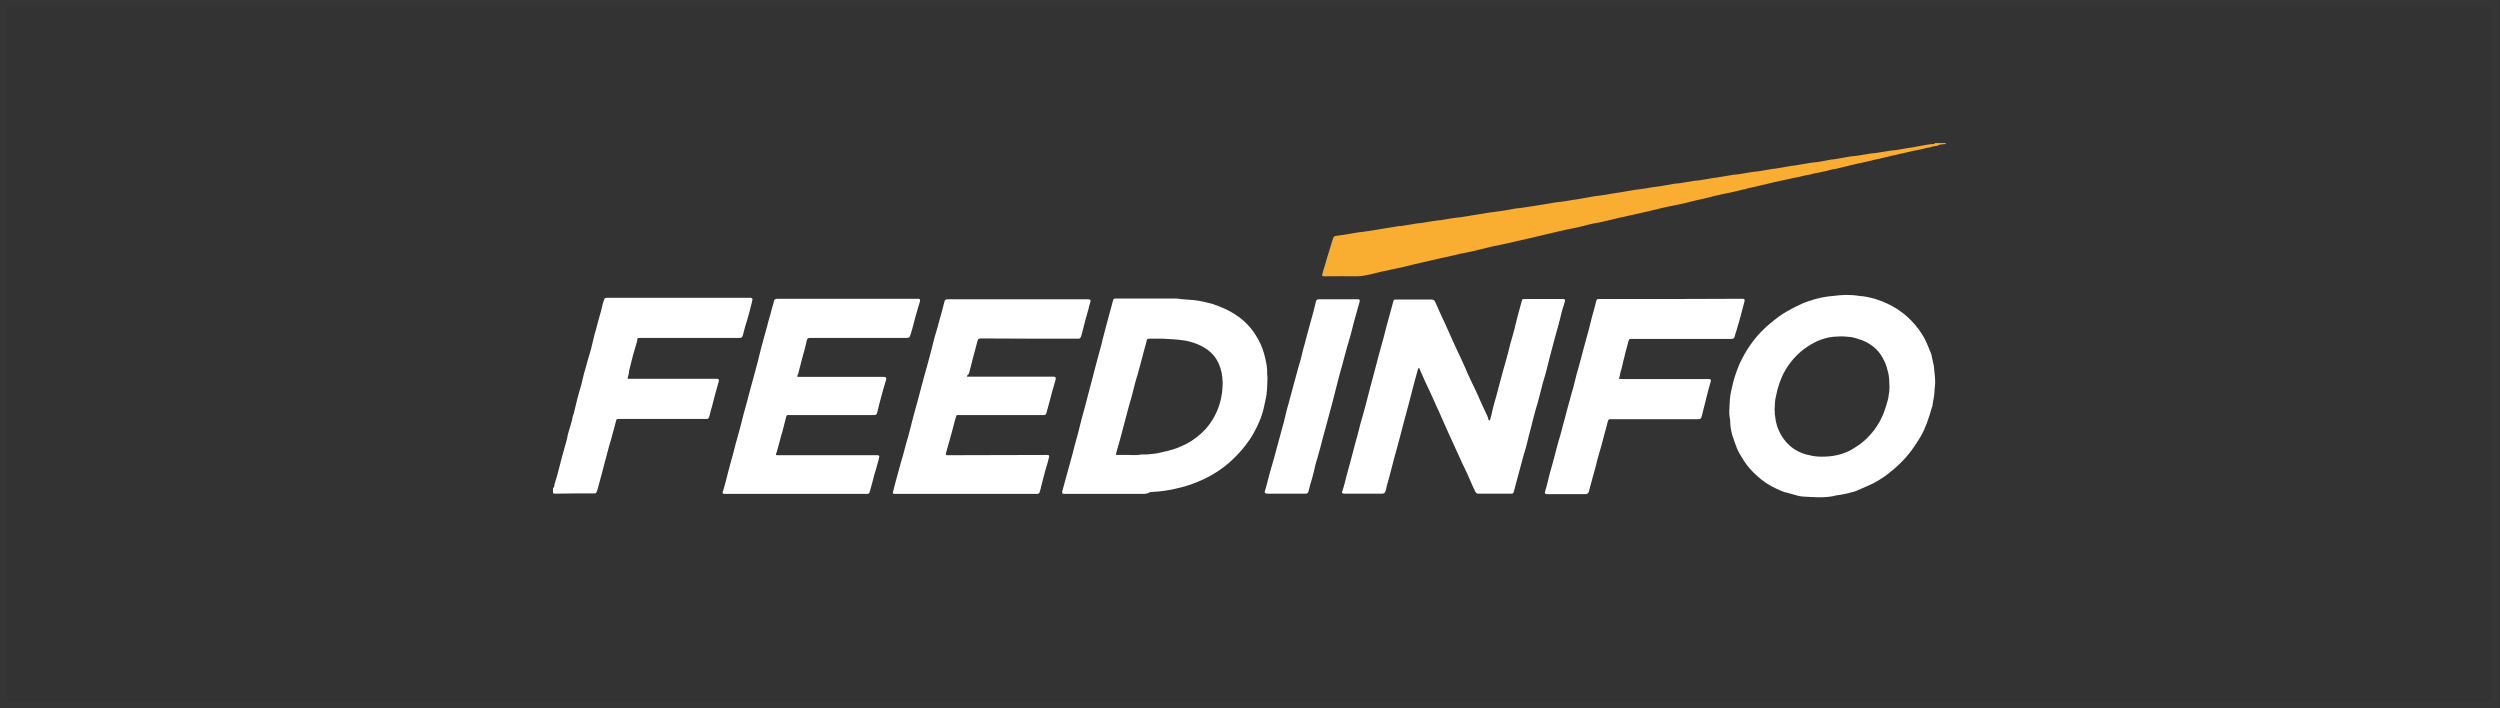
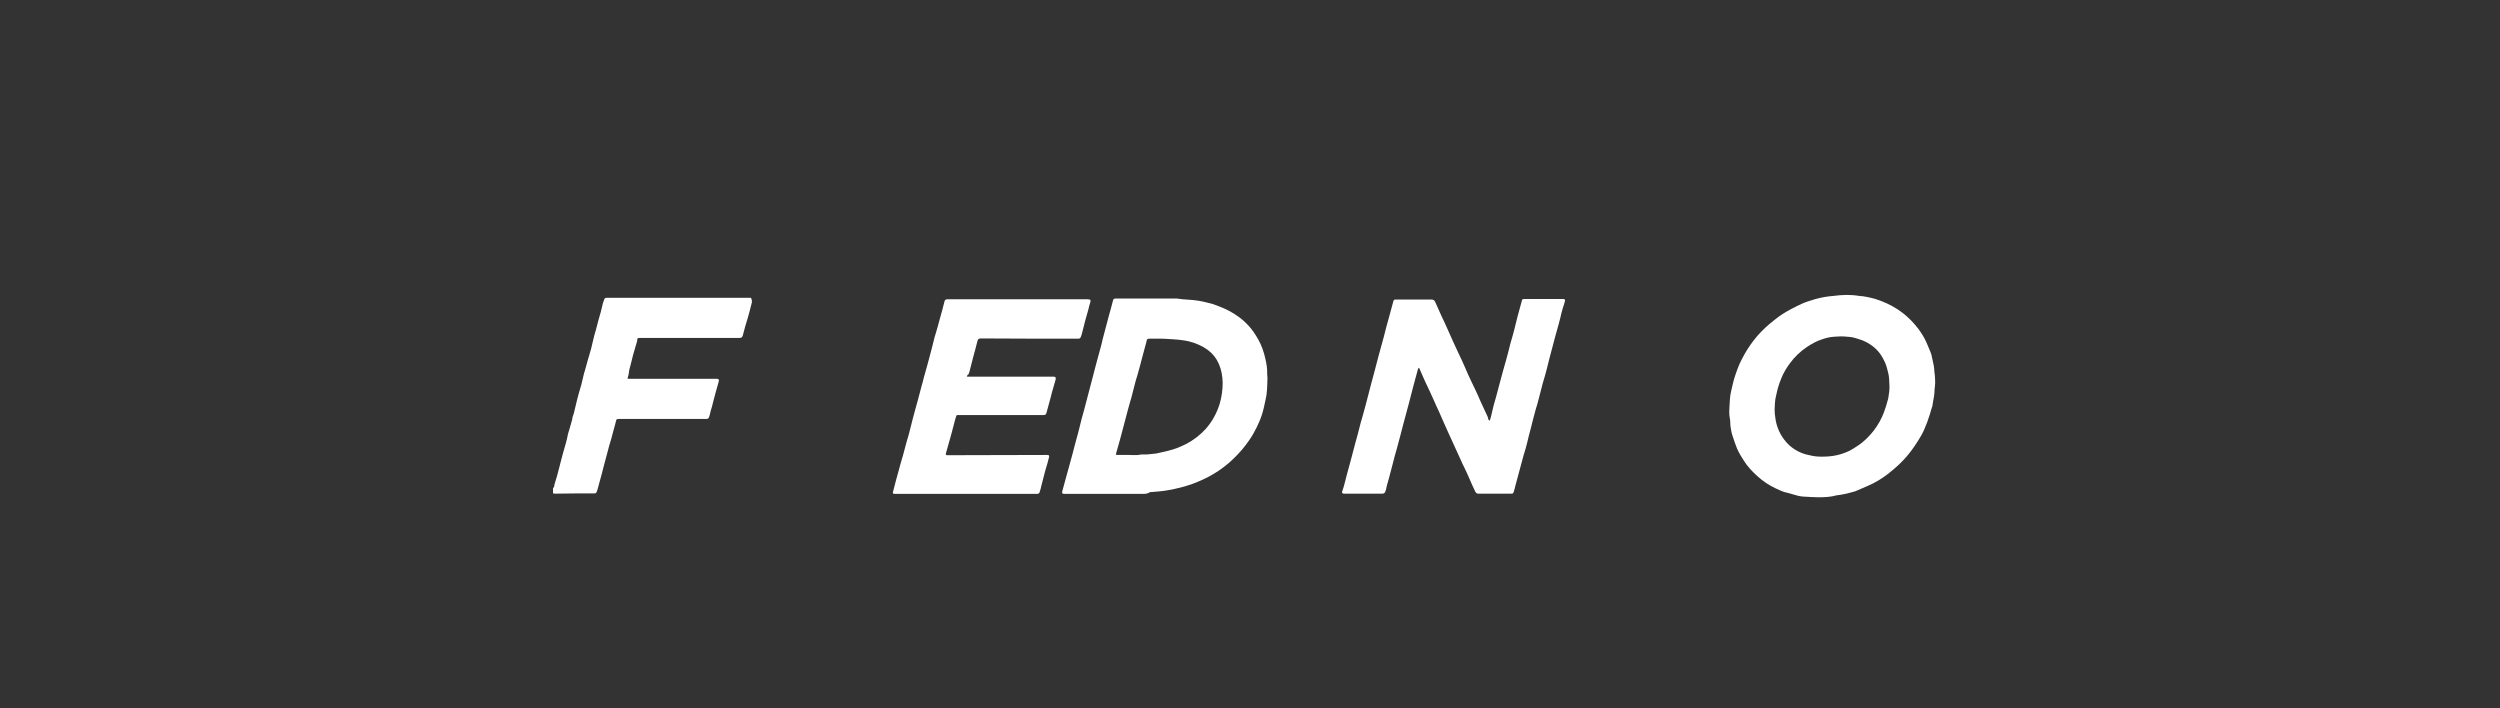
<svg xmlns="http://www.w3.org/2000/svg" width="367px" height="104px" viewBox="0 0 367 104" version="1.1">
  <rect x="0" y="0" width="367" height="104" fill="#333333" stroke="none" />
  <title>FeedInfo 1</title>
  <g id="Page-1" stroke="none" stroke-width="1" fill="none" fill-rule="evenodd">
    <g id="FeedInfo-1" transform="translate(0.5, 0.5)">
-       <rect id="Rectangle" stroke-opacity="0.01" stroke="#FFFFFF" x="0" y="0" width="365.825" height="103" />
      <g id="FeedInfo_Logo" transform="translate(80.683, 20.5)" fill-rule="nonzero">
-         <path d="M204.458,0.149 C204.21,0.149 203.961,0.184 203.713,0.22 C203.642,0.22 203.536,0.22 203.5,0.255 C203.287,0.433 203.003,0.433 202.719,0.468 C202.577,0.504 202.435,0.539 202.293,0.575 C202.258,0.575 202.187,0.646 202.151,0.646 C201.726,0.646 201.335,0.823 200.909,0.894 C200.696,0.93 200.483,1.001 200.27,1.036 C200.128,1.072 199.987,1.072 199.845,1.107 C199.632,1.143 199.454,1.214 199.241,1.249 C199.135,1.285 199.028,1.285 198.922,1.32 C198.709,1.356 198.496,1.427 198.319,1.462 C198.212,1.498 198.106,1.498 197.964,1.533 C197.715,1.604 197.502,1.64 197.254,1.711 C197.147,1.746 197.076,1.746 196.97,1.782 C196.899,1.782 196.792,1.782 196.721,1.817 C196.225,1.924 195.763,2.065 195.266,2.172 C194.84,2.278 194.415,2.349 193.989,2.456 C193.847,2.491 193.705,2.527 193.563,2.562 C192.995,2.704 192.427,2.811 191.859,2.953 C191.824,2.953 191.824,2.953 191.788,2.953 C191.433,3.024 191.079,3.13 190.724,3.201 C190.475,3.272 190.262,3.308 190.014,3.379 C189.517,3.485 189.02,3.627 188.523,3.734 C188.488,3.734 188.452,3.769 188.417,3.769 C188.062,3.804 187.707,3.875 187.352,3.982 C187.068,4.088 186.784,4.124 186.465,4.195 C186.003,4.301 185.542,4.372 185.045,4.479 C184.903,4.514 184.797,4.55 184.69,4.585 C184.513,4.621 184.371,4.656 184.193,4.692 C184.158,4.692 184.122,4.692 184.051,4.692 C183.59,4.798 183.129,4.905 182.703,5.011 C182.525,5.047 182.348,5.082 182.171,5.118 C182.064,5.153 181.958,5.153 181.816,5.189 C181.603,5.224 181.39,5.295 181.212,5.331 C181.141,5.331 181.07,5.366 180.999,5.366 C180.361,5.508 179.686,5.65 179.047,5.792 C178.515,5.934 177.947,6.076 177.415,6.182 C177.166,6.253 176.953,6.289 176.705,6.36 C176.315,6.431 175.924,6.537 175.569,6.608 C175.321,6.679 175.108,6.715 174.86,6.786 C174.469,6.892 174.079,6.963 173.688,7.07 C173.085,7.212 172.482,7.353 171.878,7.46 C171.417,7.566 170.92,7.673 170.459,7.779 C169.997,7.886 169.501,8.028 169.039,8.134 C168.578,8.241 168.116,8.347 167.62,8.454 C167.336,8.525 167.052,8.596 166.768,8.667 C166.2,8.809 165.632,8.951 165.064,9.057 C164.603,9.163 164.106,9.234 163.645,9.341 C163.183,9.447 162.722,9.554 162.261,9.66 C161.835,9.767 161.373,9.873 160.947,9.98 C159.989,10.193 159.066,10.406 158.108,10.619 C157.611,10.725 157.115,10.832 156.653,10.938 C156.227,11.044 155.766,11.151 155.34,11.257 C154.985,11.328 154.63,11.435 154.275,11.506 C153.814,11.612 153.353,11.719 152.856,11.79 C152.501,11.861 152.146,11.932 151.791,12.038 C151.294,12.145 150.833,12.287 150.336,12.393 C149.875,12.5 149.378,12.571 148.916,12.677 C148.419,12.783 147.958,12.89 147.497,12.996 C147.035,13.103 146.609,13.209 146.148,13.316 C145.261,13.529 144.338,13.742 143.451,13.955 C142.989,14.061 142.528,14.168 142.031,14.274 C141.215,14.452 140.363,14.664 139.547,14.842 C139.086,14.948 138.589,15.019 138.127,15.126 C137.772,15.197 137.453,15.303 137.098,15.374 C136.317,15.552 135.537,15.765 134.72,15.942 C134.259,16.049 133.798,16.12 133.301,16.226 C132.804,16.332 132.271,16.474 131.775,16.581 C131.313,16.687 130.816,16.794 130.32,16.9 C129.858,17.007 129.397,17.113 128.935,17.22 C128.048,17.433 127.196,17.61 126.309,17.823 C125.848,17.93 125.351,18.071 124.89,18.178 C124.499,18.249 124.144,18.355 123.754,18.426 C122.973,18.604 122.192,18.746 121.412,18.923 C120.95,19.03 120.453,19.172 119.992,19.278 C119.318,19.42 118.679,19.562 117.969,19.562 C116.407,19.527 114.881,19.562 113.32,19.562 C113.249,19.562 113.178,19.562 113.142,19.562 C112.929,19.527 112.858,19.491 112.929,19.278 C113.036,18.817 113.178,18.391 113.32,17.93 C113.497,17.255 113.71,16.581 113.923,15.907 C114.03,15.552 114.136,15.197 114.243,14.842 C114.349,14.558 114.42,14.239 114.526,13.955 C114.597,13.742 114.704,13.671 114.917,13.635 C115.343,13.564 115.733,13.529 116.159,13.458 C116.869,13.351 117.543,13.209 118.253,13.103 C118.466,13.067 118.714,13.067 118.927,13.032 C119.956,12.89 121.021,12.712 122.05,12.535 C122.725,12.429 123.363,12.322 124.038,12.216 C124.18,12.18 124.357,12.18 124.499,12.18 C125.315,12.038 126.096,11.932 126.912,11.79 C127.054,11.754 127.232,11.754 127.374,11.754 C128.19,11.612 129.006,11.47 129.823,11.364 C129.965,11.328 130.107,11.328 130.284,11.328 C131.1,11.186 131.917,11.044 132.733,10.938 C132.875,10.903 132.981,10.938 133.123,10.903 C133.869,10.796 134.614,10.654 135.359,10.548 C135.998,10.441 136.637,10.335 137.276,10.228 C137.985,10.122 138.695,10.051 139.405,9.944 C140.079,9.838 140.754,9.696 141.428,9.589 C141.676,9.554 141.889,9.554 142.138,9.518 C142.777,9.412 143.38,9.341 144.019,9.234 C144.658,9.128 145.332,9.022 145.971,8.915 C146.397,8.844 146.822,8.773 147.248,8.702 C147.461,8.667 147.674,8.667 147.887,8.631 C148.49,8.56 149.094,8.454 149.697,8.347 C150.158,8.276 150.62,8.241 151.046,8.134 C151.72,8.028 152.394,7.886 153.069,7.779 C153.282,7.744 153.495,7.744 153.707,7.708 C154.275,7.637 154.879,7.531 155.447,7.424 C155.908,7.353 156.369,7.283 156.831,7.212 C157.505,7.105 158.179,6.963 158.854,6.857 C159.066,6.821 159.315,6.821 159.528,6.786 C160.131,6.715 160.699,6.608 161.302,6.502 C161.728,6.431 162.19,6.395 162.615,6.324 C163.29,6.218 163.964,6.076 164.638,5.969 C164.887,5.934 165.135,5.934 165.384,5.898 C166.094,5.792 166.839,5.65 167.549,5.544 C167.797,5.508 168.045,5.508 168.294,5.473 C169.004,5.366 169.714,5.224 170.388,5.118 C170.636,5.082 170.885,5.082 171.133,5.011 C171.843,4.905 172.553,4.763 173.263,4.656 C173.511,4.621 173.759,4.621 174.008,4.585 C174.718,4.479 175.427,4.337 176.137,4.23 C176.386,4.195 176.634,4.195 176.883,4.159 C177.592,4.053 178.302,3.911 178.976,3.804 C179.225,3.769 179.509,3.769 179.757,3.698 C180.467,3.592 181.177,3.45 181.851,3.343 C182.1,3.308 182.383,3.308 182.632,3.237 C183.342,3.13 184.016,2.988 184.726,2.882 C184.974,2.846 185.187,2.846 185.436,2.811 C186.181,2.704 186.926,2.562 187.671,2.42 C187.955,2.385 188.239,2.385 188.488,2.314 C189.162,2.207 189.836,2.065 190.511,1.959 C190.759,1.924 191.008,1.924 191.291,1.888 C192.001,1.782 192.747,1.64 193.456,1.533 C193.705,1.498 193.953,1.498 194.202,1.462 C194.911,1.356 195.657,1.214 196.367,1.107 C196.615,1.072 196.899,1.072 197.147,1.036 C197.822,0.93 198.496,0.788 199.206,0.681 C199.312,0.681 199.383,0.681 199.49,0.646 C199.809,0.575 200.128,0.539 200.448,0.468 C200.59,0.433 200.696,0.433 200.838,0.397 C201.193,0.326 201.548,0.291 201.868,0.22 C202.116,0.184 202.329,0.149 202.577,0.149 C202.684,0.149 202.826,0.149 202.861,0.007 C203.358,0.007 203.855,0.007 204.352,0.007 C204.458,-0.028 204.458,0.078 204.458,0.149 Z" id="Path" fill="#F9AE32" />
        <path d="M137.524,40.75 C137.63,40.359 137.737,40.04 137.808,39.685 C137.914,39.33 137.95,38.975 138.056,38.62 C138.34,37.627 138.624,36.633 138.873,35.639 C139.05,34.965 139.228,34.326 139.405,33.652 C139.582,33.013 139.76,32.409 139.937,31.771 C140.15,31.025 140.328,30.316 140.505,29.57 C140.612,29.144 140.754,28.754 140.86,28.328 C141.038,27.689 141.215,27.05 141.357,26.412 C141.428,26.092 141.534,25.737 141.605,25.418 C141.818,24.673 141.996,23.963 142.209,23.218 C142.28,22.898 142.315,22.898 142.635,22.898 C144.445,22.898 146.219,22.898 148.029,22.898 C148.1,22.898 148.136,22.898 148.207,22.898 C148.526,22.863 148.632,23.005 148.526,23.289 C148.455,23.608 148.348,23.892 148.242,24.211 C148.1,24.673 147.994,25.134 147.887,25.595 C147.816,25.915 147.71,26.234 147.639,26.554 C147.284,27.831 146.929,29.073 146.609,30.351 C146.361,31.274 146.113,32.197 145.9,33.119 C145.722,33.829 145.509,34.539 145.296,35.249 C145.119,35.923 144.941,36.597 144.764,37.307 C144.622,37.91 144.445,38.514 144.267,39.082 C144.019,40.004 143.77,40.892 143.557,41.814 C143.344,42.56 143.167,43.305 142.989,44.05 C142.848,44.654 142.67,45.221 142.493,45.789 C142.209,46.854 141.925,47.883 141.641,48.948 C141.534,49.374 141.392,49.835 141.286,50.261 C141.215,50.58 141.144,50.864 141.038,51.184 C140.967,51.432 140.896,51.468 140.647,51.468 C139.05,51.468 137.453,51.468 135.856,51.468 C135.608,51.468 135.466,51.361 135.359,51.113 C135.075,50.509 134.791,49.906 134.543,49.303 C134.294,48.735 134.046,48.167 133.762,47.599 C133.585,47.244 133.407,46.889 133.265,46.535 C133.088,46.109 132.875,45.718 132.697,45.292 C132.449,44.76 132.201,44.192 131.952,43.66 C131.775,43.234 131.562,42.844 131.384,42.418 C131.136,41.85 130.887,41.317 130.639,40.75 C130.426,40.288 130.249,39.827 130.036,39.366 C129.787,38.833 129.539,38.336 129.326,37.804 C129.148,37.378 128.935,36.988 128.758,36.562 C128.474,35.994 128.226,35.391 127.942,34.823 C127.693,34.255 127.445,33.687 127.196,33.119 C127.196,33.084 127.161,33.048 127.125,32.977 C127.054,33.048 127.019,33.084 126.983,33.155 C126.771,33.936 126.558,34.716 126.345,35.497 C126.096,36.455 125.848,37.414 125.599,38.372 C125.351,39.295 125.102,40.217 124.854,41.14 C124.535,42.382 124.215,43.624 123.86,44.902 C123.647,45.647 123.434,46.393 123.257,47.138 C123.08,47.812 122.902,48.486 122.725,49.161 C122.618,49.551 122.512,49.906 122.405,50.296 C122.37,50.474 122.334,50.616 122.299,50.793 C122.263,50.9 122.228,51.006 122.192,51.148 C122.121,51.361 121.979,51.468 121.731,51.468 C119.992,51.468 118.253,51.468 116.514,51.468 C116.372,51.468 116.265,51.468 116.124,51.468 C115.84,51.468 115.769,51.326 115.875,51.077 C116.017,50.687 116.124,50.296 116.23,49.871 C116.336,49.445 116.443,49.054 116.549,48.628 C116.656,48.238 116.762,47.848 116.869,47.457 C116.975,47.031 117.117,46.57 117.224,46.144 C117.401,45.47 117.579,44.796 117.756,44.121 C117.898,43.66 118.004,43.163 118.146,42.702 C118.253,42.276 118.359,41.885 118.466,41.459 C118.537,41.176 118.608,40.856 118.714,40.572 C118.892,39.898 119.105,39.188 119.282,38.514 C119.531,37.556 119.779,36.597 120.027,35.639 C120.134,35.178 120.276,34.752 120.382,34.326 C120.56,33.652 120.737,32.977 120.915,32.303 C120.986,31.984 121.092,31.664 121.163,31.345 C121.412,30.387 121.695,29.464 121.944,28.506 C122.192,27.512 122.441,26.554 122.725,25.56 C122.938,24.779 123.151,23.998 123.363,23.218 C123.399,23.04 123.505,22.969 123.683,22.969 C123.86,22.969 124.002,22.969 124.18,22.969 C125.777,22.969 127.338,22.969 128.935,22.969 C129.219,22.969 129.397,23.076 129.503,23.324 C129.787,23.998 130.107,24.637 130.391,25.311 C130.745,26.057 131.1,26.802 131.42,27.547 C131.881,28.577 132.342,29.641 132.839,30.67 C133.194,31.416 133.549,32.161 133.869,32.906 C134.188,33.652 134.507,34.397 134.862,35.107 C135.004,35.426 135.182,35.746 135.324,36.065 C135.608,36.668 135.891,37.272 136.14,37.875 C136.495,38.656 136.85,39.437 137.205,40.182 C137.24,40.253 137.276,40.359 137.276,40.43 C137.276,40.501 137.311,40.679 137.524,40.75 Z" id="Path" fill="#FFFFFF" />
        <path d="M185.755,52 C185.01,51.965 184.229,51.965 183.484,51.894 C182.987,51.858 182.49,51.716 182.029,51.574 C181.745,51.503 181.425,51.397 181.141,51.326 C180.538,51.219 180.041,50.935 179.473,50.687 C178.48,50.225 177.592,49.622 176.776,48.877 C176.031,48.203 175.356,47.493 174.824,46.641 C174.434,46.038 174.079,45.47 173.795,44.796 C173.582,44.263 173.404,43.731 173.227,43.198 C173.014,42.631 172.908,42.027 172.837,41.424 C172.801,41.105 172.837,40.785 172.766,40.466 C172.659,39.933 172.659,39.401 172.695,38.869 C172.73,38.017 172.766,37.13 172.979,36.278 C173.085,35.888 173.156,35.462 173.263,35.071 C173.369,34.681 173.475,34.29 173.617,33.9 C173.795,33.403 173.972,32.906 174.185,32.409 C174.398,31.948 174.647,31.487 174.895,31.025 C175.427,30.067 176.066,29.18 176.776,28.328 C177.166,27.902 177.557,27.476 177.983,27.086 C178.409,26.696 178.87,26.305 179.331,25.95 C180.112,25.311 180.964,24.779 181.851,24.318 C182.383,24.034 182.916,23.785 183.448,23.537 C183.768,23.395 184.087,23.289 184.406,23.182 C184.726,23.076 185.01,23.005 185.329,22.898 C186.216,22.65 187.104,22.508 187.991,22.437 C188.594,22.366 189.233,22.295 189.836,22.295 C190.475,22.295 191.079,22.33 191.717,22.437 C191.859,22.472 192.037,22.472 192.179,22.472 C193.137,22.614 194.06,22.827 194.947,23.182 C196.083,23.608 197.147,24.176 198.106,24.921 C198.993,25.595 199.774,26.412 200.448,27.299 C200.767,27.725 201.087,28.222 201.335,28.683 C201.548,29.073 201.69,29.464 201.868,29.854 C201.974,30.138 202.116,30.422 202.222,30.706 C202.329,30.954 202.4,31.203 202.435,31.487 C202.542,32.055 202.719,32.587 202.755,33.155 C202.755,33.51 202.826,33.829 202.861,34.184 C202.897,34.432 202.861,34.645 202.897,34.894 C202.932,35.497 202.79,36.065 202.79,36.633 C202.755,37.272 202.577,37.875 202.506,38.514 C202.506,38.656 202.435,38.762 202.4,38.869 C202.364,38.975 202.329,39.117 202.293,39.224 C202.258,39.401 202.187,39.543 202.151,39.72 C202.045,40.04 201.938,40.359 201.832,40.679 C201.761,40.927 201.655,41.176 201.548,41.424 C201.406,41.743 201.3,42.063 201.158,42.347 C201.016,42.631 200.874,42.915 200.696,43.198 C200.448,43.624 200.164,44.05 199.88,44.476 C199.241,45.434 198.496,46.322 197.644,47.138 C197.112,47.635 196.544,48.132 195.941,48.593 C195.053,49.267 194.095,49.871 193.066,50.296 C192.463,50.58 191.824,50.829 191.185,51.113 C191.15,51.113 191.114,51.148 191.079,51.148 C190.546,51.29 190.049,51.432 189.517,51.539 C189.162,51.61 188.772,51.681 188.417,51.716 C187.565,51.965 186.642,52 185.755,52 Z M196.189,35.639 C196.154,34.894 196.154,34.326 196.012,33.758 C195.87,33.226 195.763,32.729 195.55,32.232 C195.337,31.771 195.089,31.309 194.805,30.919 C194.131,29.996 193.208,29.357 192.143,28.931 C191.859,28.825 191.54,28.754 191.256,28.648 C190.724,28.47 190.156,28.435 189.623,28.399 C189.091,28.364 188.559,28.399 188.026,28.435 C187.459,28.47 186.891,28.612 186.358,28.789 C185.542,29.038 184.797,29.464 184.087,29.925 C183.093,30.599 182.277,31.38 181.567,32.339 C181.07,33.013 180.644,33.723 180.325,34.503 C180.112,35 179.935,35.533 179.793,36.029 C179.686,36.384 179.651,36.739 179.544,37.094 C179.367,37.733 179.367,38.443 179.331,39.082 C179.331,39.507 179.367,39.933 179.438,40.359 C179.509,40.927 179.651,41.459 179.864,41.992 C180.077,42.524 180.361,43.057 180.751,43.553 C181.177,44.121 181.674,44.583 182.277,44.973 C182.951,45.399 183.661,45.683 184.442,45.825 C185.01,45.967 185.578,46.038 186.145,46.038 C186.926,46.038 187.671,46.002 188.452,45.825 C189.091,45.683 189.694,45.47 190.298,45.186 C190.724,44.973 191.15,44.689 191.575,44.405 C192.498,43.802 193.243,43.021 193.918,42.169 C194.521,41.353 195.018,40.501 195.373,39.543 C195.621,38.869 195.834,38.194 196.012,37.485 C196.118,36.81 196.225,36.171 196.189,35.639 Z" id="Shape" fill="#FFFFFF" />
        <path d="M86.88,51.503 C84.928,51.503 82.976,51.503 81.024,51.503 C79.072,51.503 77.12,51.503 75.168,51.503 C75.097,51.503 75.026,51.503 74.991,51.503 C74.778,51.503 74.707,51.361 74.742,51.184 C74.849,50.793 74.955,50.403 75.061,50.013 C75.168,49.622 75.274,49.232 75.381,48.841 C75.487,48.416 75.629,47.99 75.736,47.564 C75.913,46.925 76.091,46.251 76.268,45.612 C76.375,45.257 76.446,44.902 76.552,44.512 C76.73,43.802 76.942,43.127 77.12,42.418 C77.297,41.743 77.439,41.105 77.617,40.43 C77.723,40.004 77.865,39.578 77.972,39.153 C78.22,38.194 78.469,37.236 78.717,36.313 C78.894,35.639 79.072,34.965 79.249,34.29 C79.462,33.51 79.64,32.729 79.853,31.984 C80.03,31.345 80.208,30.706 80.385,30.032 C80.491,29.641 80.598,29.251 80.669,28.86 C80.775,28.506 80.846,28.151 80.953,27.796 C81.166,26.98 81.379,26.199 81.592,25.382 C81.698,24.957 81.84,24.531 81.947,24.105 C82.018,23.785 82.124,23.466 82.195,23.147 C82.266,22.863 82.337,22.827 82.656,22.827 C83.863,22.827 85.105,22.827 86.312,22.827 C88.051,22.827 89.79,22.827 91.529,22.827 C91.564,22.827 91.564,22.827 91.6,22.827 C92.629,23.005 93.694,22.969 94.758,23.147 C95.468,23.289 96.178,23.43 96.888,23.643 C97.349,23.785 97.811,23.998 98.272,24.176 C98.946,24.46 99.55,24.779 100.153,25.17 C100.863,25.631 101.466,26.128 102.034,26.731 C102.637,27.37 103.099,28.08 103.525,28.825 C104.021,29.712 104.341,30.635 104.554,31.593 C104.731,32.339 104.873,33.119 104.838,33.9 C104.838,34.184 104.909,34.468 104.873,34.752 C104.838,35.746 104.838,36.775 104.589,37.733 C104.447,38.407 104.305,39.117 104.092,39.791 C103.879,40.466 103.596,41.14 103.276,41.779 C102.957,42.418 102.602,43.057 102.176,43.66 C101.537,44.583 100.827,45.434 100.011,46.215 C99.053,47.173 97.988,47.99 96.817,48.664 C95.859,49.232 94.865,49.658 93.836,50.048 C92.736,50.438 91.6,50.722 90.429,50.935 C89.506,51.113 88.548,51.184 87.589,51.255 C87.448,51.432 87.164,51.432 86.88,51.503 C86.88,51.468 86.88,51.468 86.88,51.503 Z M89.08,28.719 L89.08,28.719 C88.583,28.719 88.086,28.719 87.589,28.719 C87.27,28.719 87.199,28.754 87.128,29.073 C87.093,29.251 87.057,29.464 86.986,29.641 C86.88,30.067 86.738,30.529 86.631,30.954 C86.454,31.593 86.312,32.197 86.134,32.835 C85.957,33.545 85.744,34.219 85.531,34.929 C85.354,35.604 85.176,36.278 84.999,36.988 C84.928,37.272 84.857,37.591 84.75,37.875 C84.644,38.301 84.502,38.727 84.395,39.153 C84.076,40.359 83.757,41.566 83.437,42.773 C83.366,43.092 83.26,43.376 83.189,43.695 C83.011,44.334 82.834,44.937 82.656,45.576 C82.621,45.754 82.656,45.789 82.834,45.789 C83.224,45.789 83.579,45.789 83.97,45.789 C84.75,45.754 85.567,45.896 86.347,45.718 C86.383,45.718 86.418,45.718 86.489,45.718 C87.164,45.754 87.838,45.647 88.512,45.576 C88.583,45.576 88.654,45.576 88.69,45.541 C89.222,45.434 89.719,45.292 90.251,45.186 C91.174,44.973 92.061,44.618 92.913,44.192 C94.013,43.624 94.971,42.879 95.788,41.992 C96.781,40.892 97.456,39.614 97.882,38.23 C98.166,37.236 98.307,36.207 98.307,35.142 C98.272,34.184 98.13,33.297 97.74,32.409 C97.385,31.593 96.852,30.919 96.143,30.387 C95.362,29.819 94.51,29.428 93.587,29.18 C92.452,28.86 91.28,28.825 90.145,28.754 C89.754,28.719 89.435,28.719 89.08,28.719 Z" id="Shape" fill="#FFFFFF" />
-         <path d="M35.845,34.29 C35.951,34.29 35.987,34.326 36.058,34.326 C40.246,34.326 44.398,34.326 48.586,34.326 C48.87,34.326 48.976,34.468 48.905,34.716 C48.621,35.675 48.337,36.633 48.089,37.591 C47.912,38.265 47.734,38.904 47.592,39.578 C47.521,39.827 47.415,39.933 47.131,39.933 C46.989,39.933 46.847,39.933 46.705,39.933 C42.695,39.933 38.684,39.933 34.674,39.933 C34.603,39.933 34.532,39.933 34.496,39.933 C34.354,39.933 34.283,39.969 34.248,40.111 C34.106,40.714 33.929,41.317 33.787,41.921 C33.716,42.205 33.645,42.524 33.538,42.808 C33.325,43.624 33.077,44.476 32.864,45.292 C32.828,45.399 32.793,45.47 32.757,45.576 C32.686,45.754 32.722,45.825 32.935,45.825 C33.077,45.825 33.183,45.825 33.325,45.825 C37.974,45.825 42.588,45.825 47.237,45.825 C47.379,45.825 47.521,45.825 47.663,45.825 C47.876,45.86 47.947,45.931 47.876,46.144 C47.805,46.499 47.699,46.854 47.592,47.244 C47.486,47.67 47.344,48.132 47.202,48.557 C47.095,48.912 47.024,49.267 46.918,49.658 C46.811,50.048 46.705,50.438 46.598,50.829 C46.563,50.935 46.527,51.077 46.492,51.184 C46.456,51.397 46.35,51.503 46.137,51.503 C46.066,51.503 45.995,51.503 45.96,51.503 C39.075,51.503 32.189,51.503 25.304,51.503 C25.233,51.503 25.162,51.503 25.091,51.503 C24.914,51.468 24.843,51.361 24.914,51.219 C24.985,50.935 25.091,50.687 25.162,50.403 C25.269,50.013 25.375,49.587 25.482,49.196 C25.553,48.877 25.659,48.522 25.73,48.203 C25.979,47.244 26.263,46.286 26.511,45.328 C26.689,44.618 26.866,43.908 27.079,43.198 C27.185,42.773 27.327,42.347 27.434,41.921 C27.54,41.566 27.611,41.176 27.718,40.821 C27.789,40.501 27.895,40.146 27.966,39.827 C28.108,39.259 28.286,38.727 28.428,38.159 C28.64,37.343 28.853,36.562 29.066,35.746 C29.173,35.32 29.315,34.894 29.421,34.468 C29.528,34.113 29.599,33.758 29.705,33.403 C29.812,32.977 29.954,32.516 30.06,32.09 C30.167,31.664 30.273,31.238 30.379,30.777 C30.45,30.458 30.557,30.138 30.628,29.819 C30.912,28.825 31.16,27.831 31.444,26.838 C31.586,26.27 31.728,25.737 31.906,25.17 C32.048,24.602 32.189,24.069 32.367,23.501 C32.367,23.43 32.402,23.36 32.402,23.324 C32.438,23.005 32.58,22.863 32.899,22.863 C33.006,22.863 33.148,22.863 33.254,22.863 C39.891,22.863 46.527,22.863 53.2,22.863 C53.342,22.863 53.484,22.863 53.625,22.863 C53.803,22.863 53.874,22.934 53.874,23.111 C53.874,23.182 53.874,23.253 53.838,23.324 C53.803,23.501 53.732,23.714 53.661,23.892 C53.555,24.282 53.448,24.637 53.342,25.028 C53.271,25.311 53.164,25.631 53.093,25.915 C52.916,26.625 52.738,27.334 52.525,28.009 C52.525,28.044 52.525,28.044 52.49,28.08 C52.348,28.541 52.312,28.612 51.816,28.612 C49.793,28.612 47.77,28.612 45.747,28.612 C43.049,28.612 40.352,28.612 37.655,28.612 C37.478,28.612 37.336,28.683 37.3,28.86 C37.265,28.931 37.229,29.002 37.229,29.073 C37.123,29.464 37.052,29.89 36.945,30.28 C36.839,30.67 36.732,31.025 36.626,31.416 C36.519,31.842 36.413,32.232 36.306,32.658 C36.2,33.084 36.093,33.474 35.987,33.9 C35.88,34.042 35.88,34.148 35.845,34.29 Z" id="Path" fill="#FFFFFF" />
        <path d="M60.759,34.29 C60.936,34.29 61.078,34.29 61.185,34.29 C65.266,34.29 69.383,34.29 73.464,34.29 C73.748,34.29 73.855,34.397 73.784,34.716 C73.677,35.142 73.535,35.533 73.429,35.958 C73.287,36.384 73.181,36.846 73.074,37.272 C72.968,37.662 72.861,38.052 72.755,38.443 C72.648,38.833 72.542,39.224 72.435,39.614 C72.364,39.862 72.258,39.933 71.974,39.933 C70.128,39.933 68.283,39.933 66.437,39.933 C64.237,39.933 62.037,39.933 59.836,39.933 C59.73,39.933 59.623,39.933 59.517,39.933 C59.268,39.933 59.233,39.898 59.162,40.182 C59.02,40.608 58.914,41.034 58.807,41.459 C58.701,41.85 58.594,42.276 58.488,42.666 C58.31,43.34 58.097,44.015 57.92,44.689 C57.849,44.973 57.742,45.292 57.671,45.576 C57.636,45.754 57.707,45.825 57.884,45.825 C62.64,45.825 67.36,45.789 72.116,45.789 C72.222,45.789 72.364,45.789 72.471,45.789 C72.826,45.789 72.897,45.86 72.79,46.215 C72.719,46.499 72.648,46.747 72.577,47.031 C72.471,47.422 72.329,47.812 72.222,48.238 C72.045,48.912 71.867,49.587 71.69,50.296 C71.619,50.616 71.548,50.935 71.442,51.219 C71.406,51.397 71.264,51.503 71.087,51.503 C71.016,51.503 70.945,51.503 70.909,51.503 C64.06,51.503 57.21,51.503 50.36,51.503 C49.828,51.503 49.828,51.468 49.97,50.971 C50.218,50.013 50.467,49.019 50.751,48.061 C50.928,47.351 51.141,46.641 51.354,45.931 C51.532,45.257 51.709,44.618 51.886,43.944 C51.993,43.589 52.099,43.198 52.206,42.844 C52.277,42.524 52.383,42.205 52.454,41.885 C52.703,40.892 52.951,39.898 53.235,38.904 C53.342,38.478 53.484,38.052 53.59,37.627 C53.767,36.952 53.945,36.278 54.122,35.604 C54.229,35.249 54.335,34.894 54.406,34.539 C54.619,33.829 54.797,33.084 55.01,32.374 C55.187,31.664 55.4,30.954 55.577,30.245 C55.684,29.819 55.79,29.393 55.897,28.967 C55.968,28.683 56.039,28.364 56.145,28.08 C56.252,27.725 56.358,27.334 56.465,26.98 C56.571,26.589 56.678,26.199 56.784,25.808 C56.891,25.382 57.033,24.957 57.139,24.531 C57.245,24.105 57.352,23.714 57.458,23.289 C57.529,23.005 57.6,22.969 57.884,22.934 C57.991,22.934 58.133,22.934 58.239,22.934 C64.982,22.934 71.725,22.934 78.469,22.934 C78.93,22.934 78.965,23.076 78.859,23.43 C78.752,23.714 78.681,24.034 78.611,24.353 C78.469,24.886 78.291,25.453 78.149,25.986 C77.972,26.625 77.83,27.299 77.652,27.938 C77.617,28.115 77.546,28.293 77.475,28.47 C77.404,28.648 77.297,28.719 77.12,28.719 C72.364,28.719 67.609,28.719 62.853,28.683 C62.463,28.683 62.392,28.754 62.285,29.144 C62.108,29.89 61.895,30.635 61.682,31.416 C61.504,32.126 61.327,32.835 61.149,33.51 C61.114,33.652 61.043,33.794 61.007,33.936 C60.794,34.042 60.794,34.148 60.759,34.29 Z" id="Path" fill="#FFFFFF" />
-         <path d="M10.931,34.574 C11.073,34.61 11.179,34.61 11.286,34.61 C15.509,34.61 19.732,34.61 23.92,34.61 C23.991,34.61 24.062,34.61 24.133,34.61 C24.311,34.645 24.382,34.752 24.346,34.929 C24.169,35.533 24.027,36.136 23.849,36.704 C23.707,37.201 23.601,37.698 23.459,38.194 C23.388,38.549 23.281,38.869 23.175,39.224 C23.104,39.472 23.069,39.685 22.998,39.933 C22.962,40.004 22.962,40.111 22.927,40.182 C22.82,40.466 22.749,40.501 22.465,40.501 C20.62,40.501 18.774,40.501 16.929,40.501 C14.515,40.501 12.102,40.501 9.689,40.501 C9.334,40.501 9.298,40.537 9.227,40.892 C9.121,41.353 8.979,41.779 8.873,42.205 C8.766,42.595 8.66,43.021 8.553,43.411 C8.447,43.766 8.34,44.121 8.234,44.476 C8.127,44.937 7.985,45.399 7.879,45.825 C7.772,46.251 7.63,46.712 7.524,47.138 C7.417,47.564 7.311,47.954 7.204,48.38 C7.204,48.416 7.204,48.486 7.169,48.522 C6.956,49.303 6.743,50.084 6.53,50.864 C6.495,50.935 6.495,51.006 6.459,51.077 C6.317,51.432 6.317,51.432 5.927,51.432 C4.046,51.432 2.2,51.432 0.319,51.468 C0.213,51.468 0.106,51.432 0,51.432 C0,51.184 0,50.971 0,50.722 C0,50.687 0,50.616 0.035,50.616 C0.213,50.509 0.177,50.296 0.213,50.119 C0.319,49.729 0.461,49.338 0.568,48.948 C0.674,48.593 0.745,48.238 0.852,47.883 C0.958,47.422 1.1,46.96 1.207,46.499 C1.313,46.144 1.384,45.789 1.491,45.434 C1.633,44.937 1.775,44.441 1.916,43.944 C2.023,43.518 2.129,43.127 2.2,42.702 C2.271,42.453 2.342,42.24 2.413,41.992 C2.52,41.566 2.662,41.14 2.768,40.75 C2.804,40.643 2.839,40.537 2.839,40.395 C2.875,40.217 2.91,40.075 2.981,39.898 C3.017,39.827 3.017,39.756 3.052,39.685 C3.23,39.011 3.372,38.336 3.549,37.627 C3.726,36.917 3.939,36.207 4.152,35.497 C4.259,35.107 4.33,34.681 4.436,34.29 C4.507,33.936 4.614,33.616 4.72,33.261 C4.862,32.8 4.969,32.303 5.111,31.842 C5.217,31.451 5.359,31.061 5.465,30.635 C5.572,30.316 5.643,29.996 5.714,29.677 C5.82,29.286 5.891,28.896 5.998,28.506 C6.069,28.151 6.175,27.831 6.282,27.476 C6.424,26.98 6.53,26.483 6.672,25.986 C6.779,25.56 6.921,25.134 7.027,24.744 C7.134,24.353 7.204,23.963 7.311,23.572 C7.382,23.324 7.453,23.111 7.559,22.863 C7.63,22.721 7.772,22.721 7.914,22.721 C9.121,22.721 10.328,22.721 11.499,22.721 C17.284,22.721 23.104,22.721 28.889,22.721 C28.96,22.721 29.031,22.721 29.066,22.721 C29.208,22.756 29.279,22.827 29.279,22.969 C29.244,23.147 29.208,23.289 29.173,23.466 C29.066,23.927 28.924,24.389 28.818,24.85 C28.747,25.134 28.64,25.453 28.57,25.737 C28.463,26.128 28.321,26.518 28.215,26.909 C28.108,27.299 28.002,27.725 27.895,28.115 C27.824,28.47 27.718,28.612 27.327,28.612 C24.559,28.612 21.755,28.612 18.987,28.612 C16.929,28.612 14.835,28.612 12.776,28.612 C12.386,28.612 12.386,28.612 12.351,29.002 C12.351,29.073 12.351,29.144 12.315,29.18 C12.138,29.819 11.925,30.493 11.747,31.132 C11.641,31.558 11.534,31.984 11.428,32.409 C11.357,32.729 11.25,33.048 11.179,33.368 C11.144,33.865 11.037,34.219 10.931,34.574 Z" id="Path" fill="#FFFFFF" />
-         <path d="M156.476,34.61 C156.653,34.61 156.76,34.645 156.866,34.645 C161.018,34.645 165.135,34.645 169.288,34.645 C169.43,34.645 169.572,34.645 169.714,34.645 C169.926,34.645 170.033,34.752 169.962,34.965 C169.749,35.71 169.536,36.455 169.359,37.201 C169.11,38.159 168.897,39.117 168.649,40.04 C168.542,40.43 168.507,40.537 168.01,40.537 C163.929,40.537 159.847,40.537 155.766,40.537 C155.588,40.537 155.411,40.537 155.234,40.537 C154.985,40.537 154.914,40.608 154.843,40.856 C154.737,41.317 154.63,41.743 154.488,42.205 C154.275,42.95 154.098,43.731 153.885,44.476 C153.778,44.831 153.672,45.221 153.566,45.576 C153.495,45.86 153.388,46.18 153.317,46.464 C153.14,47.173 152.962,47.919 152.749,48.628 C152.572,49.303 152.359,50.013 152.181,50.687 C152.146,50.793 152.146,50.9 152.11,51.042 C152.039,51.326 151.897,51.539 151.543,51.539 C149.697,51.539 147.816,51.539 145.971,51.539 C145.616,51.539 145.545,51.432 145.651,51.077 C145.793,50.651 145.9,50.225 146.006,49.8 C146.113,49.409 146.184,49.019 146.29,48.628 C146.468,47.954 146.68,47.28 146.858,46.606 C147.035,45.931 147.213,45.257 147.39,44.547 C147.568,43.873 147.781,43.234 147.958,42.595 C148.065,42.169 148.171,41.779 148.278,41.353 C148.348,41.069 148.455,40.75 148.526,40.466 C148.739,39.614 148.952,38.798 149.2,37.946 C149.378,37.236 149.591,36.526 149.804,35.781 C149.981,35.107 150.123,34.468 150.3,33.794 C150.371,33.51 150.478,33.226 150.549,32.942 C150.868,31.806 151.152,30.67 151.472,29.499 C151.649,28.825 151.862,28.115 152.039,27.441 C152.217,26.767 152.359,26.128 152.536,25.453 C152.749,24.708 152.962,23.963 153.14,23.218 C153.211,22.934 153.246,22.898 153.53,22.898 C154.204,22.898 154.843,22.898 155.517,22.898 C161.693,22.898 167.868,22.898 174.079,22.863 C174.256,22.863 174.398,22.863 174.576,22.863 C174.895,22.863 175.002,22.969 174.895,23.289 C174.789,23.75 174.647,24.211 174.54,24.637 C174.434,25.063 174.327,25.489 174.185,25.95 C174.114,26.234 174.043,26.518 173.937,26.802 C173.83,27.192 173.724,27.583 173.582,27.973 C173.546,28.115 173.511,28.257 173.475,28.364 C173.404,28.648 173.333,28.719 173.05,28.754 C172.908,28.754 172.766,28.754 172.624,28.754 C167.974,28.754 163.361,28.754 158.712,28.754 C158.57,28.754 158.428,28.754 158.286,28.754 C158.037,28.754 157.966,28.789 157.895,29.038 C157.789,29.357 157.718,29.641 157.647,29.961 C157.505,30.458 157.363,30.954 157.256,31.487 C157.15,31.877 157.044,32.268 156.973,32.658 C156.902,33.013 156.795,33.332 156.689,33.687 C156.653,33.971 156.582,34.255 156.476,34.61 Z" id="Path" fill="#FFFFFF" />
-         <path d="M115.307,22.934 C116.265,22.934 117.224,22.934 118.182,22.934 C118.359,22.934 118.43,23.005 118.43,23.182 C118.43,23.218 118.43,23.289 118.395,23.324 C118.146,24.247 117.863,25.205 117.614,26.128 C117.437,26.802 117.259,27.512 117.082,28.186 C116.904,28.86 116.691,29.499 116.514,30.138 C116.265,31.061 116.017,31.984 115.769,32.906 C115.556,33.652 115.343,34.397 115.165,35.142 C114.988,35.852 114.81,36.562 114.633,37.236 C114.562,37.52 114.491,37.804 114.42,38.052 C114.207,38.904 113.959,39.756 113.746,40.572 C113.497,41.53 113.213,42.489 112.965,43.447 C112.787,44.157 112.61,44.866 112.397,45.576 C112.291,45.967 112.184,46.393 112.042,46.783 C111.936,47.173 111.829,47.564 111.758,47.954 C111.687,48.238 111.616,48.522 111.545,48.806 C111.439,49.196 111.332,49.622 111.19,50.013 C111.084,50.367 111.013,50.722 110.906,51.113 C110.835,51.397 110.765,51.468 110.445,51.468 C108.564,51.468 106.719,51.468 104.838,51.468 C104.767,51.468 104.696,51.468 104.66,51.432 C104.518,51.397 104.447,51.326 104.483,51.184 C104.518,50.971 104.589,50.758 104.66,50.58 C104.873,49.8 105.051,49.019 105.264,48.274 C105.441,47.599 105.654,46.96 105.831,46.322 C106.009,45.647 106.186,45.008 106.364,44.334 C106.506,43.873 106.612,43.376 106.754,42.915 C106.861,42.56 106.932,42.205 107.038,41.85 C107.18,41.353 107.322,40.892 107.428,40.395 C107.535,40.004 107.606,39.578 107.712,39.188 C107.783,38.904 107.89,38.585 107.961,38.301 C108.351,36.917 108.706,35.497 109.096,34.113 C109.274,33.403 109.487,32.693 109.7,31.984 C109.877,31.309 110.019,30.67 110.197,29.996 C110.303,29.641 110.41,29.286 110.481,28.967 C110.694,28.222 110.871,27.476 111.084,26.731 C111.261,26.057 111.474,25.347 111.652,24.673 C111.758,24.247 111.865,23.821 111.971,23.36 C112.042,23.005 112.149,22.934 112.504,22.934 C113.426,22.934 114.349,22.934 115.307,22.934 L115.307,22.934 Z" id="Path" fill="#FFFFFF" />
+         <path d="M10.931,34.574 C11.073,34.61 11.179,34.61 11.286,34.61 C15.509,34.61 19.732,34.61 23.92,34.61 C23.991,34.61 24.062,34.61 24.133,34.61 C24.311,34.645 24.382,34.752 24.346,34.929 C24.169,35.533 24.027,36.136 23.849,36.704 C23.707,37.201 23.601,37.698 23.459,38.194 C23.388,38.549 23.281,38.869 23.175,39.224 C23.104,39.472 23.069,39.685 22.998,39.933 C22.962,40.004 22.962,40.111 22.927,40.182 C22.82,40.466 22.749,40.501 22.465,40.501 C20.62,40.501 18.774,40.501 16.929,40.501 C14.515,40.501 12.102,40.501 9.689,40.501 C9.334,40.501 9.298,40.537 9.227,40.892 C9.121,41.353 8.979,41.779 8.873,42.205 C8.766,42.595 8.66,43.021 8.553,43.411 C8.447,43.766 8.34,44.121 8.234,44.476 C8.127,44.937 7.985,45.399 7.879,45.825 C7.772,46.251 7.63,46.712 7.524,47.138 C7.417,47.564 7.311,47.954 7.204,48.38 C7.204,48.416 7.204,48.486 7.169,48.522 C6.956,49.303 6.743,50.084 6.53,50.864 C6.495,50.935 6.495,51.006 6.459,51.077 C6.317,51.432 6.317,51.432 5.927,51.432 C4.046,51.432 2.2,51.432 0.319,51.468 C0.213,51.468 0.106,51.432 0,51.432 C0,51.184 0,50.971 0,50.722 C0,50.687 0,50.616 0.035,50.616 C0.213,50.509 0.177,50.296 0.213,50.119 C0.319,49.729 0.461,49.338 0.568,48.948 C0.674,48.593 0.745,48.238 0.852,47.883 C0.958,47.422 1.1,46.96 1.207,46.499 C1.313,46.144 1.384,45.789 1.491,45.434 C1.633,44.937 1.775,44.441 1.916,43.944 C2.023,43.518 2.129,43.127 2.2,42.702 C2.271,42.453 2.342,42.24 2.413,41.992 C2.52,41.566 2.662,41.14 2.768,40.75 C2.804,40.643 2.839,40.537 2.839,40.395 C2.875,40.217 2.91,40.075 2.981,39.898 C3.017,39.827 3.017,39.756 3.052,39.685 C3.23,39.011 3.372,38.336 3.549,37.627 C3.726,36.917 3.939,36.207 4.152,35.497 C4.259,35.107 4.33,34.681 4.436,34.29 C4.507,33.936 4.614,33.616 4.72,33.261 C4.862,32.8 4.969,32.303 5.111,31.842 C5.217,31.451 5.359,31.061 5.465,30.635 C5.572,30.316 5.643,29.996 5.714,29.677 C5.82,29.286 5.891,28.896 5.998,28.506 C6.069,28.151 6.175,27.831 6.282,27.476 C6.424,26.98 6.53,26.483 6.672,25.986 C6.779,25.56 6.921,25.134 7.027,24.744 C7.134,24.353 7.204,23.963 7.311,23.572 C7.382,23.324 7.453,23.111 7.559,22.863 C7.63,22.721 7.772,22.721 7.914,22.721 C9.121,22.721 10.328,22.721 11.499,22.721 C17.284,22.721 23.104,22.721 28.889,22.721 C28.96,22.721 29.031,22.721 29.066,22.721 C29.244,23.147 29.208,23.289 29.173,23.466 C29.066,23.927 28.924,24.389 28.818,24.85 C28.747,25.134 28.64,25.453 28.57,25.737 C28.463,26.128 28.321,26.518 28.215,26.909 C28.108,27.299 28.002,27.725 27.895,28.115 C27.824,28.47 27.718,28.612 27.327,28.612 C24.559,28.612 21.755,28.612 18.987,28.612 C16.929,28.612 14.835,28.612 12.776,28.612 C12.386,28.612 12.386,28.612 12.351,29.002 C12.351,29.073 12.351,29.144 12.315,29.18 C12.138,29.819 11.925,30.493 11.747,31.132 C11.641,31.558 11.534,31.984 11.428,32.409 C11.357,32.729 11.25,33.048 11.179,33.368 C11.144,33.865 11.037,34.219 10.931,34.574 Z" id="Path" fill="#FFFFFF" />
      </g>
    </g>
  </g>
</svg>